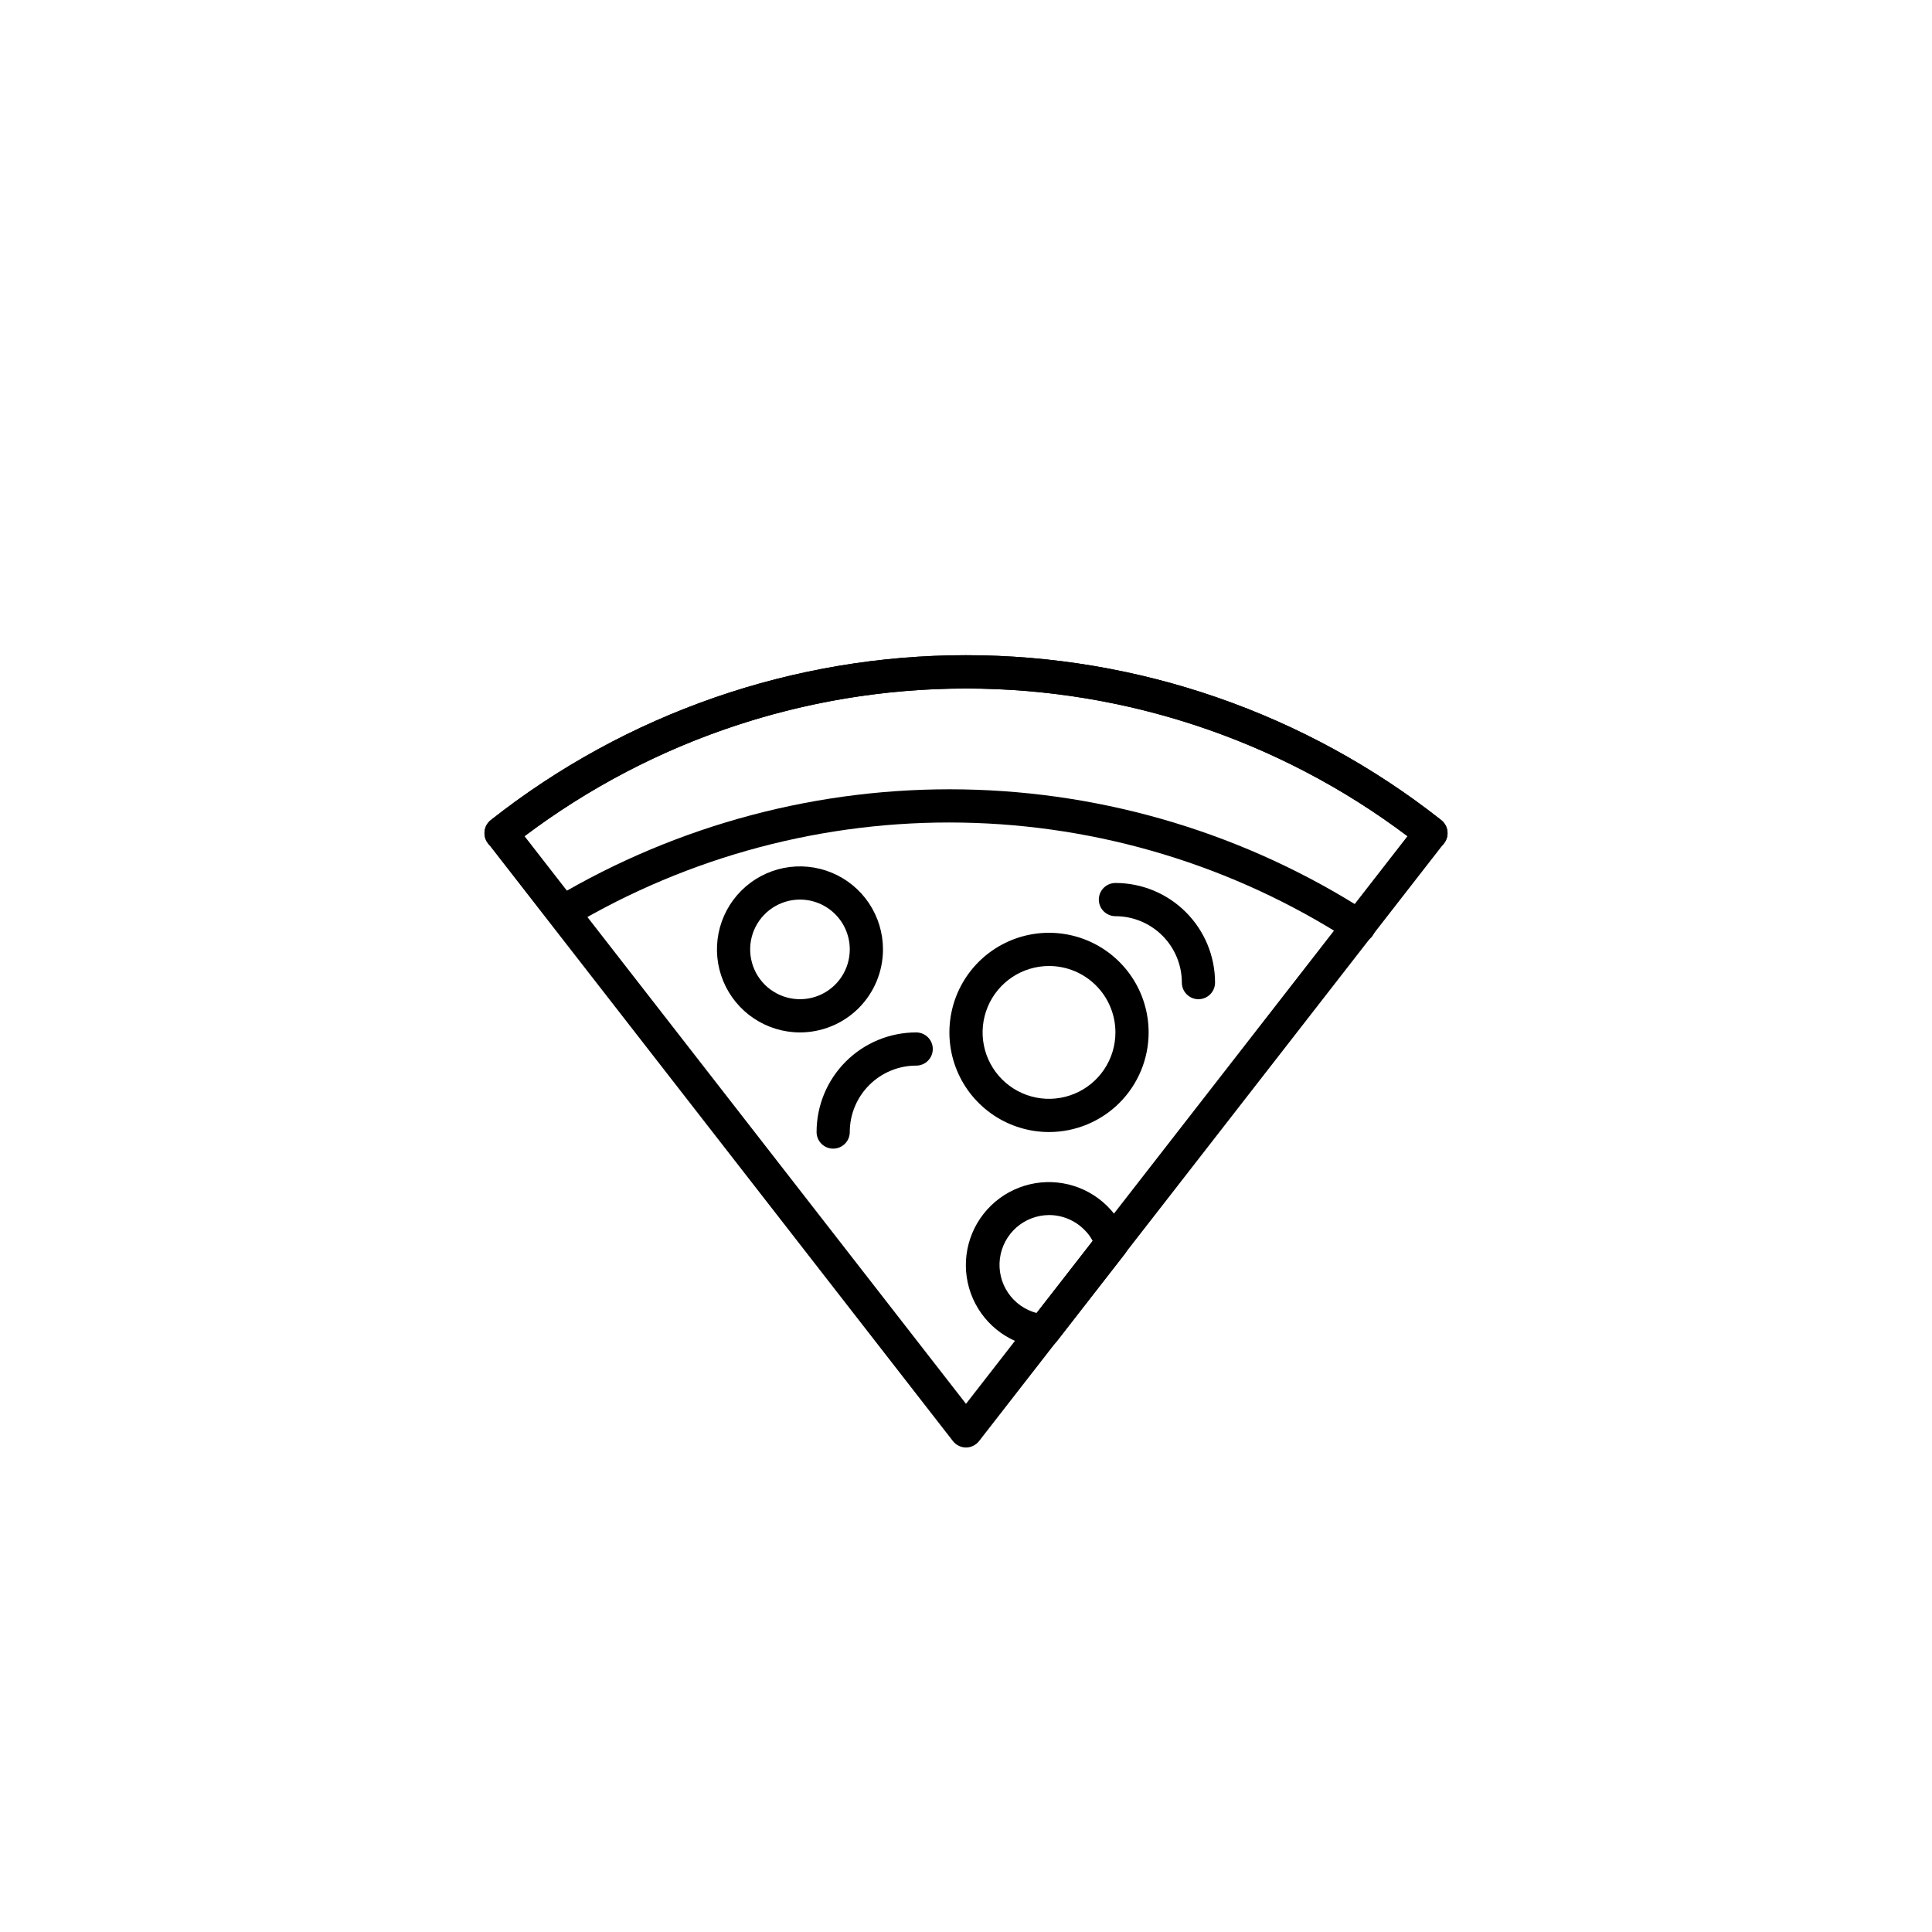
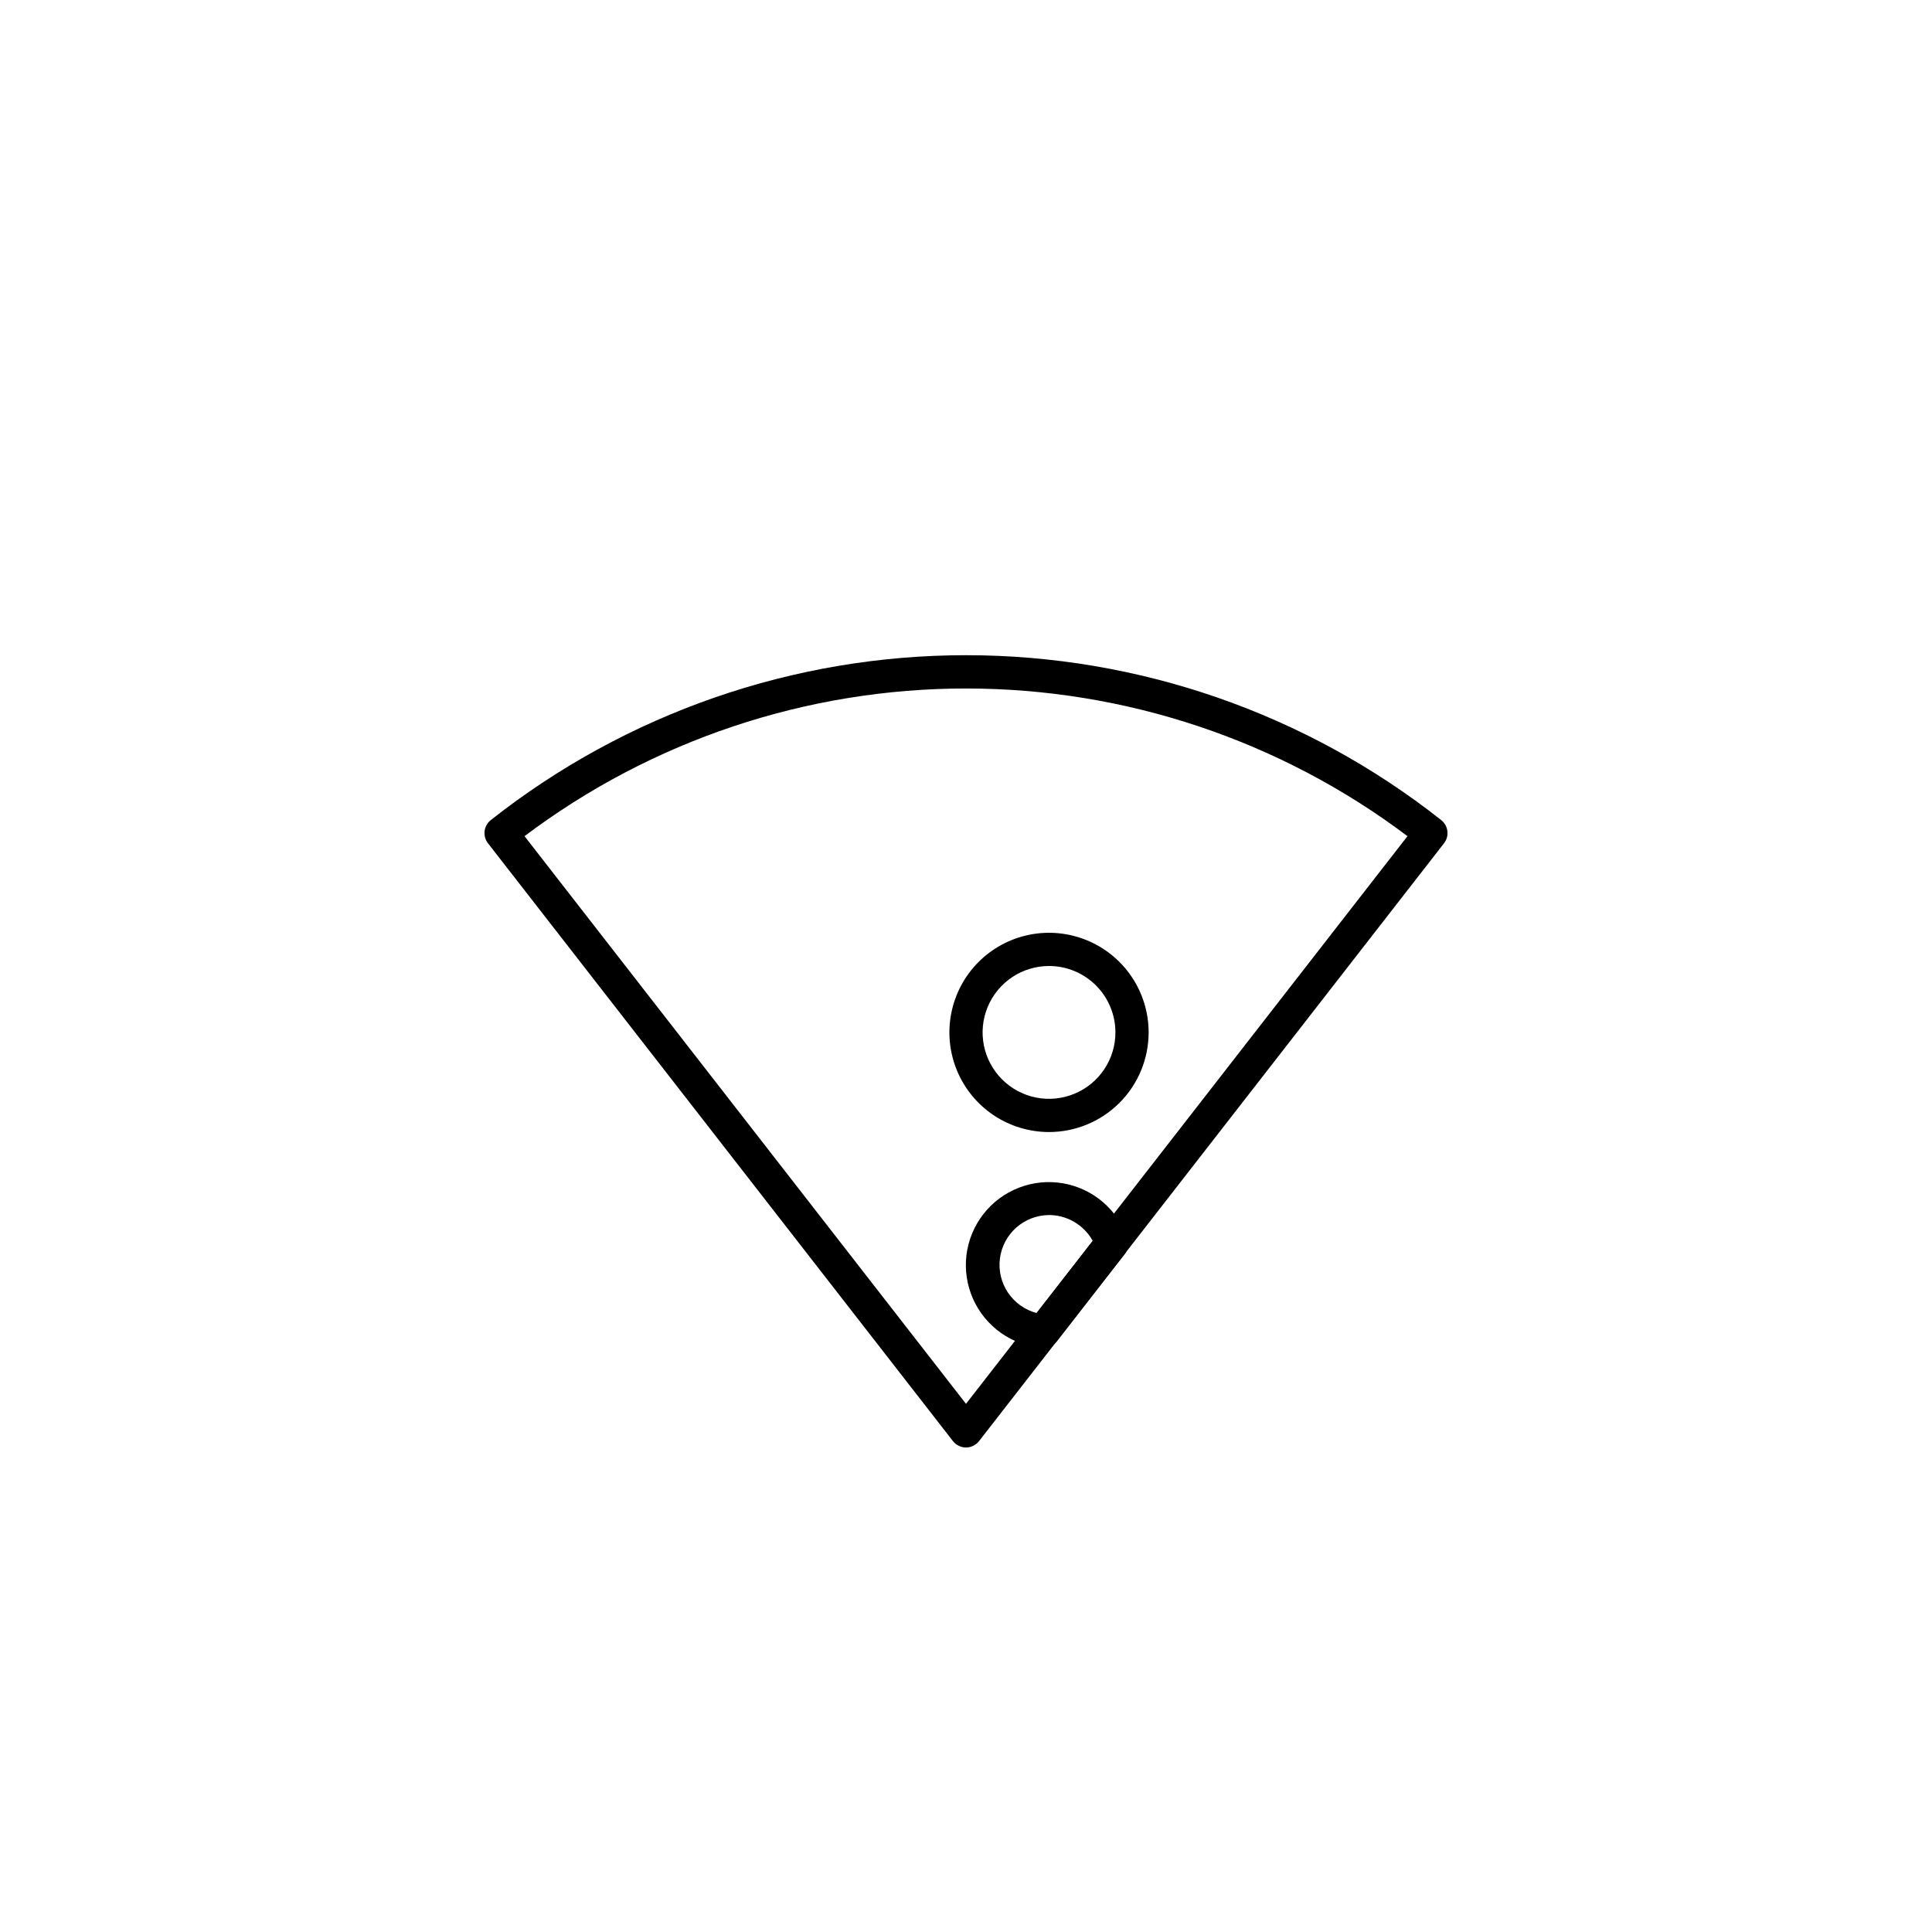
<svg xmlns="http://www.w3.org/2000/svg" fill="none" viewBox="0 0 100 100" height="100" width="100">
-   <path fill="black" d="M50 74.922C49.869 74.922 49.739 74.891 49.622 74.833C49.504 74.775 49.401 74.691 49.321 74.587L25.259 43.649C25.119 43.47 25.056 43.243 25.083 43.018C25.111 42.792 25.226 42.587 25.405 42.446C32.411 36.919 41.076 33.913 50 33.913C58.924 33.913 67.589 36.919 74.595 42.446C74.774 42.587 74.889 42.792 74.916 43.018C74.944 43.243 74.881 43.47 74.741 43.649L50.679 74.587C50.599 74.691 50.496 74.775 50.378 74.833C50.261 74.891 50.131 74.922 50 74.922ZM27.149 43.28L50 72.662L72.851 43.28C66.266 38.319 58.245 35.636 50 35.636C41.755 35.636 33.734 38.319 27.149 43.28Z" />
-   <path fill="black" d="M74.063 43.984C73.87 43.986 73.682 43.922 73.53 43.804C66.827 38.515 58.538 35.639 50 35.639C41.462 35.639 33.173 38.515 26.471 43.804C26.291 43.945 26.062 44.009 25.834 43.982C25.607 43.955 25.4 43.838 25.259 43.658C25.117 43.478 25.053 43.249 25.081 43.022C25.108 42.794 25.225 42.587 25.405 42.446C32.412 36.919 41.076 33.913 50 33.913C58.925 33.913 67.589 36.919 74.596 42.446C74.737 42.556 74.841 42.708 74.892 42.88C74.944 43.053 74.939 43.237 74.881 43.406C74.822 43.576 74.711 43.723 74.565 43.827C74.418 43.931 74.242 43.986 74.063 43.984Z" />
-   <path fill="black" d="M70.316 48.806C70.148 48.807 69.984 48.759 69.843 48.668C63.859 44.813 56.918 42.704 49.801 42.578C42.684 42.452 35.672 44.314 29.556 47.955C29.362 48.042 29.142 48.055 28.94 47.99C28.737 47.925 28.566 47.788 28.459 47.604C28.352 47.42 28.317 47.203 28.361 46.994C28.405 46.786 28.524 46.602 28.696 46.477C35.09 42.673 42.419 40.728 49.857 40.86C57.296 40.992 64.55 43.196 70.806 47.224C70.961 47.325 71.08 47.473 71.145 47.647C71.209 47.82 71.216 48.01 71.164 48.188C71.112 48.366 71.003 48.522 70.855 48.633C70.707 48.745 70.527 48.805 70.341 48.806H70.316Z" />
-   <path fill="black" d="M41.406 53.438C40.556 53.438 39.726 53.185 39.019 52.713C38.312 52.241 37.762 51.57 37.437 50.785C37.111 50 37.026 49.136 37.192 48.302C37.358 47.469 37.767 46.703 38.368 46.102C38.969 45.501 39.734 45.092 40.568 44.926C41.401 44.761 42.265 44.846 43.051 45.171C43.836 45.496 44.507 46.047 44.979 46.753C45.451 47.46 45.703 48.291 45.703 49.141C45.703 50.28 45.25 51.373 44.445 52.179C43.639 52.985 42.546 53.438 41.406 53.438ZM41.406 46.562C40.896 46.562 40.398 46.714 39.974 46.997C39.55 47.28 39.219 47.683 39.024 48.154C38.829 48.625 38.778 49.144 38.878 49.644C38.977 50.144 39.223 50.603 39.583 50.964C39.944 51.324 40.403 51.57 40.903 51.669C41.403 51.769 41.922 51.718 42.393 51.523C42.864 51.327 43.267 50.997 43.55 50.573C43.833 50.149 43.984 49.651 43.984 49.141C43.984 48.457 43.713 47.801 43.229 47.318C42.746 46.834 42.09 46.562 41.406 46.562Z" />
+   <path fill="black" d="M50 74.922C49.869 74.922 49.739 74.891 49.622 74.833C49.504 74.775 49.401 74.691 49.321 74.587L25.259 43.649C25.119 43.47 25.056 43.243 25.083 43.018C25.111 42.792 25.226 42.587 25.405 42.446C32.411 36.919 41.076 33.913 50 33.913C58.924 33.913 67.589 36.919 74.595 42.446C74.774 42.587 74.889 42.792 74.916 43.018C74.944 43.243 74.881 43.47 74.741 43.649L50.679 74.587C50.599 74.691 50.496 74.775 50.378 74.833C50.261 74.891 50.131 74.922 50 74.922M27.149 43.28L50 72.662L72.851 43.28C66.266 38.319 58.245 35.636 50 35.636C41.755 35.636 33.734 38.319 27.149 43.28Z" />
  <path fill="black" d="M54.022 69.766H53.953C53.179 69.705 52.437 69.436 51.803 68.987C51.17 68.537 50.671 67.925 50.358 67.215C50.045 66.505 49.93 65.723 50.025 64.953C50.121 64.182 50.424 63.452 50.901 62.84C51.378 62.228 52.012 61.756 52.736 61.476C53.46 61.195 54.246 61.116 55.011 61.246C55.776 61.376 56.492 61.712 57.082 62.216C57.672 62.721 58.114 63.375 58.362 64.111C58.405 64.244 58.415 64.385 58.391 64.523C58.367 64.661 58.31 64.791 58.224 64.902L54.701 69.43C54.621 69.534 54.518 69.619 54.4 69.677C54.283 69.735 54.153 69.765 54.022 69.766ZM54.297 62.891C53.672 62.894 53.07 63.125 52.602 63.539C52.135 63.954 51.834 64.524 51.755 65.144C51.676 65.763 51.825 66.391 52.174 66.909C52.523 67.427 53.048 67.801 53.653 67.961L56.557 64.231C56.444 64.014 56.296 63.816 56.119 63.647C55.636 63.163 54.98 62.891 54.297 62.891Z" />
  <path fill="black" d="M54.297 58.594C53.277 58.594 52.28 58.291 51.432 57.725C50.584 57.158 49.923 56.353 49.533 55.411C49.143 54.468 49.041 53.432 49.24 52.432C49.439 51.431 49.93 50.513 50.651 49.791C51.372 49.07 52.291 48.579 53.291 48.38C54.291 48.181 55.328 48.283 56.27 48.674C57.212 49.064 58.018 49.725 58.584 50.573C59.151 51.421 59.453 52.418 59.453 53.438C59.453 54.805 58.91 56.117 57.943 57.084C56.976 58.05 55.664 58.594 54.297 58.594ZM54.297 50C53.617 50 52.952 50.202 52.387 50.579C51.822 50.957 51.381 51.494 51.121 52.122C50.861 52.75 50.793 53.441 50.925 54.108C51.058 54.775 51.386 55.387 51.866 55.868C52.347 56.349 52.959 56.676 53.626 56.809C54.293 56.942 54.984 56.873 55.612 56.613C56.24 56.353 56.777 55.913 57.155 55.347C57.533 54.782 57.734 54.117 57.734 53.438C57.734 52.526 57.372 51.651 56.728 51.007C56.083 50.362 55.209 50 54.297 50Z" />
-   <path fill="black" d="M62.031 51.719C61.803 51.719 61.585 51.628 61.424 51.467C61.262 51.306 61.172 51.087 61.172 50.859C61.172 49.948 60.81 49.073 60.165 48.429C59.52 47.784 58.646 47.422 57.734 47.422C57.507 47.422 57.288 47.331 57.127 47.17C56.965 47.009 56.875 46.79 56.875 46.562C56.875 46.335 56.965 46.116 57.127 45.955C57.288 45.794 57.507 45.703 57.734 45.703C59.102 45.703 60.413 46.246 61.38 47.213C62.347 48.18 62.891 49.492 62.891 50.859C62.891 51.087 62.8 51.306 62.639 51.467C62.478 51.628 62.259 51.719 62.031 51.719Z" />
-   <path fill="black" d="M43.125 59.453C42.897 59.453 42.678 59.363 42.517 59.201C42.356 59.04 42.266 58.822 42.266 58.594C42.266 57.226 42.809 55.915 43.776 54.948C44.743 53.981 46.054 53.438 47.422 53.438C47.65 53.438 47.868 53.528 48.029 53.689C48.191 53.85 48.281 54.069 48.281 54.297C48.281 54.525 48.191 54.743 48.029 54.904C47.868 55.066 47.65 55.156 47.422 55.156C46.51 55.156 45.636 55.518 44.991 56.163C44.346 56.808 43.984 57.682 43.984 58.594C43.984 58.822 43.894 59.04 43.733 59.201C43.572 59.363 43.353 59.453 43.125 59.453Z" />
</svg>